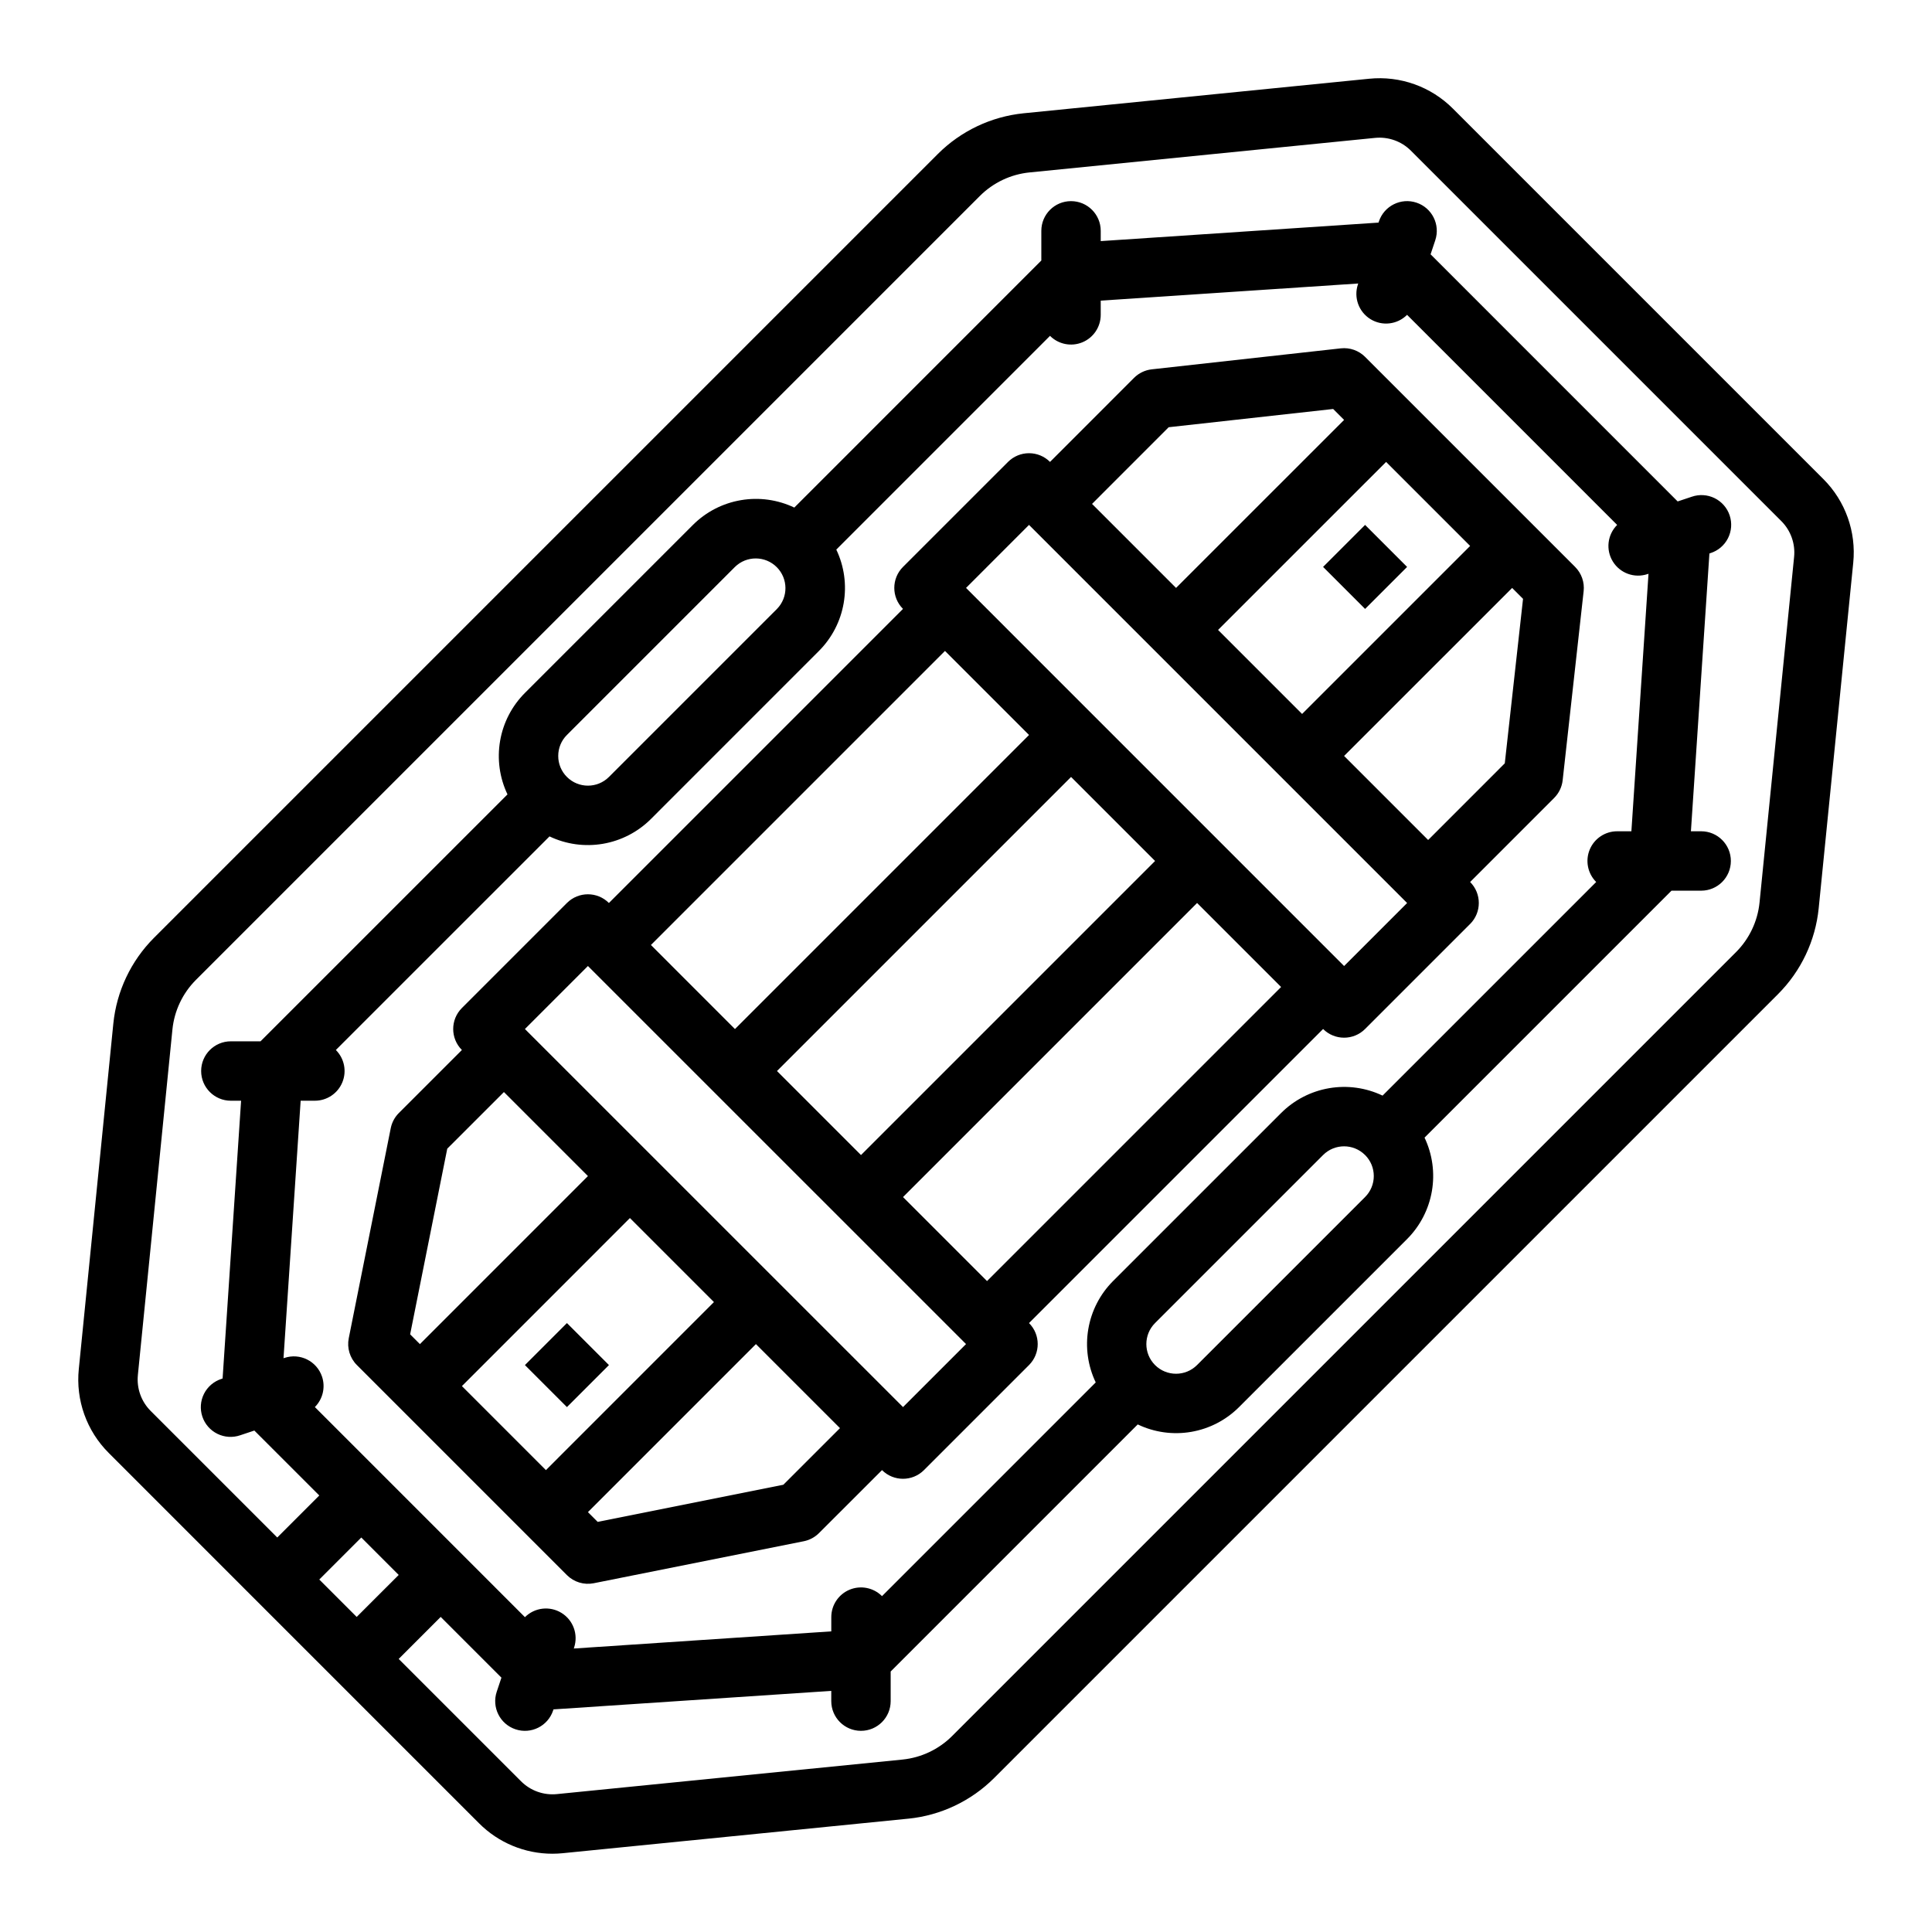
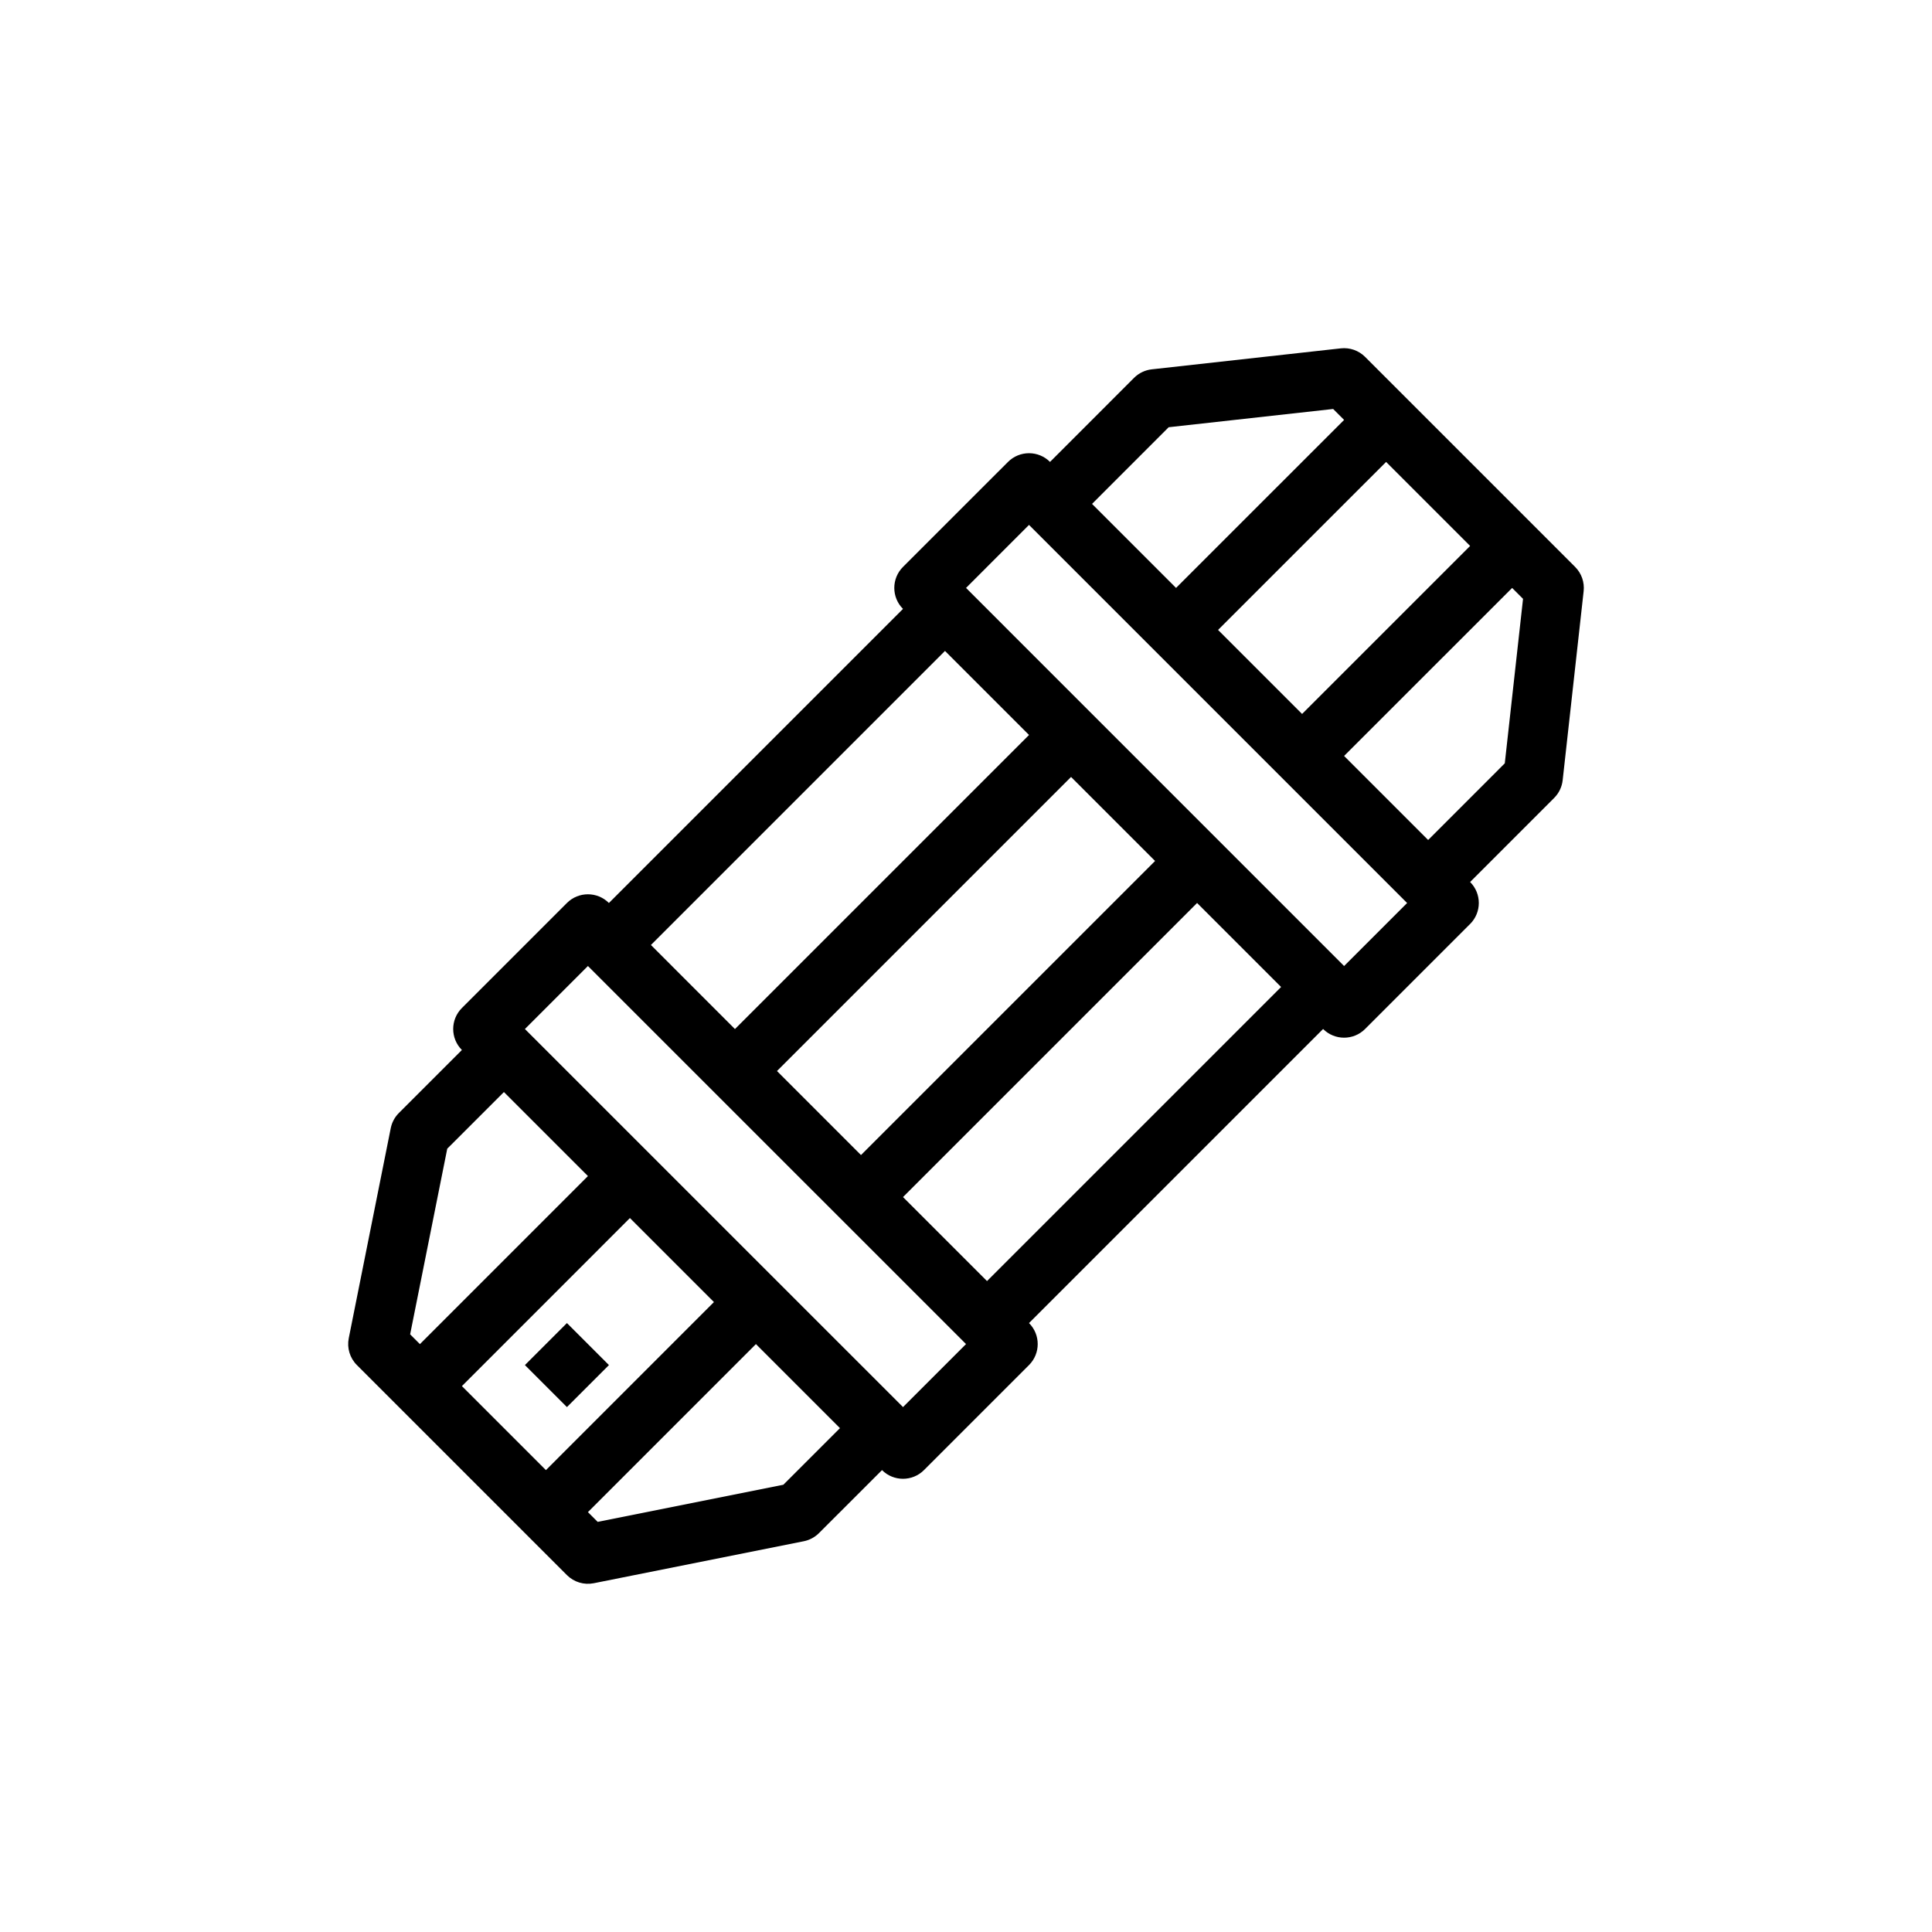
<svg xmlns="http://www.w3.org/2000/svg" fill="#000000" width="800px" height="800px" version="1.1" viewBox="144 144 512 512">
  <g>
    <path d="m294.24 561.42c1.863 1.859 4.531 2.668 7.113 2.152l55.664-11.129c1.523-0.305 2.922-1.055 4.019-2.152l16.703-16.695h0.004c3.074 3.066 8.055 3.066 11.125-0.008l27.832-27.832c3.07-3.074 3.07-8.055 0-11.129l77.934-77.934c3.07 3.074 8.055 3.074 11.129 0l27.832-27.832v0.004c3.07-3.074 3.074-8.051 0.004-11.125l22.266-22.273c1.266-1.266 2.062-2.922 2.258-4.699l5.559-50.094c0.266-2.375-0.566-4.746-2.258-6.434l-55.664-55.664v-0.004c-1.691-1.688-4.059-2.519-6.434-2.254l-50.098 5.559c-1.777 0.199-3.434 0.996-4.699 2.262l-22.262 22.27c-1.477-1.477-3.477-2.305-5.566-2.305-2.086 0-4.09 0.828-5.566 2.305l-27.832 27.828c-3.074 3.074-3.074 8.055 0 11.129l-77.934 77.934c-3.074-3.074-8.055-3.074-11.129 0l-27.832 27.832c-3.074 3.074-3.074 8.055 0 11.129l-16.699 16.691-0.004 0.004c-1.098 1.098-1.848 2.5-2.152 4.023l-11.129 55.664c-0.516 2.582 0.293 5.246 2.152 7.109zm-5.566-27.824-22.262-22.266 44.523-44.535 22.266 22.266zm62.918 3.879-49.199 9.84-2.586-2.586 44.523-44.531 22.273 22.273zm53.977-53.977-22.262-22.266 77.934-77.934 22.266 22.266zm-33.398-33.398-22.262-22.266 77.934-77.934 22.266 22.266zm175.45-147.4-4.836 43.59-20.312 20.316-22.273-22.273 44.531-44.523zm-36.289-36.285 22.266 22.266-44.531 44.523-22.266-22.266zm-57.621-9.195 43.59-4.836 2.898 2.898-44.531 44.523-22.266-22.266zm-37.012 25.887 100.2 100.2-16.699 16.699-100.19-100.2zm-22.266 33.395 22.273 22.273-77.934 77.934-22.27-22.277zm-94.625 83.5 100.2 100.19-16.699 16.699-100.2-100.19zm-37.281 48.41 15.016-15.008 22.266 22.266-44.527 44.535-2.59-2.594z" />
-     <path d="m211.91 568.15 59.035 59.035c5.152 5.172 12.152 8.074 19.449 8.07 0.918 0 1.844-0.047 2.773-0.141l91.562-9.152 0.004 0.004c8.586-0.867 16.609-4.672 22.719-10.77l207.75-207.75c6.098-6.109 9.898-14.133 10.766-22.719l9.156-91.562c0.836-8.223-2.074-16.387-7.93-22.223l-98.141-98.141c-5.832-5.856-13.996-8.77-22.223-7.934l-91.562 9.152c-8.586 0.871-16.609 4.676-22.719 10.773l-207.75 207.75c-6.098 6.109-9.898 14.133-10.766 22.719l-9.152 91.562c-0.836 8.227 2.078 16.387 7.934 22.223zm26.617 4.352-9.914-9.914 11.133-11.133 9.914 9.918zm-9.18-63.664c-1.375-4.125-5.832-6.356-9.957-4.981l-0.258 0.086 4.543-68.242h3.773-0.004c3.184 0 6.055-1.918 7.273-4.859 1.219-2.945 0.543-6.332-1.711-8.582l56.617-56.605c4.41 2.102 9.359 2.785 14.172 1.957 4.816-0.828 9.254-3.125 12.711-6.574l44.527-44.535c3.445-3.457 5.734-7.894 6.555-12.699 0.824-4.809 0.137-9.754-1.961-14.156l56.633-56.641v-0.004c2.25 2.254 5.637 2.93 8.582 1.711 2.941-1.219 4.859-4.09 4.859-7.273v-3.769l68.242-4.543-0.086 0.258c-1.156 3.461 0.219 7.266 3.324 9.188 3.109 1.918 7.125 1.449 9.707-1.137l55.672 55.672c-2.586 2.578-3.059 6.598-1.137 9.707 1.918 3.106 5.723 4.481 9.188 3.324l0.258-0.086-4.535 68.242h-3.773c-3.184 0-6.055 1.918-7.273 4.859-1.215 2.945-0.539 6.332 1.715 8.582l-56.609 56.609h-0.004c-4.41-2.102-9.363-2.789-14.176-1.961-4.816 0.828-9.254 3.125-12.711 6.578l-44.535 44.527c-3.445 3.457-5.734 7.894-6.555 12.707-0.824 4.809-0.137 9.754 1.965 14.156l-56.637 56.637c-2.254-2.25-5.637-2.926-8.582-1.711-2.941 1.219-4.859 4.09-4.859 7.273v3.777l-68.242 4.543 0.086-0.258c1.145-3.461-0.234-7.258-3.336-9.172-3.102-1.918-7.113-1.453-9.695 1.121l-37.805-37.812-17.867-17.867c2.109-2.106 2.844-5.223 1.906-8.051zm62.59-164.5v-0.004c-0.008-2.09 0.824-4.094 2.305-5.566l44.531-44.531c3.082-3.016 8.02-2.988 11.07 0.062 3.051 3.051 3.078 7.988 0.062 11.07l-44.531 44.531c-3.074 3.074-8.059 3.074-11.133 0-1.48-1.473-2.312-3.477-2.305-5.566zm216.13 111.32c0.004 2.09-0.828 4.098-2.309 5.57l-44.531 44.527c-3.07 3.066-8.039 3.07-11.117 0.012l-0.02-0.02c-3.062-3.074-3.059-8.051 0.008-11.121l44.531-44.531c3.07-3.07 8.043-3.074 11.117-0.012l0.012 0.016 0.012 0.012 0.004-0.004c1.473 1.473 2.297 3.469 2.293 5.551zm-327.53 52.734 9.156-91.562c0.5-4.969 2.703-9.617 6.234-13.152l207.75-207.75c3.535-3.531 8.184-5.734 13.152-6.234l91.562-9.152c3.527-0.355 7.023 0.891 9.523 3.398l98.141 98.141c2.508 2.5 3.758 6 3.398 9.523l-9.156 91.562c-0.5 4.973-2.703 9.617-6.231 13.152l-207.75 207.75c-3.535 3.527-8.18 5.731-13.152 6.231l-91.562 9.152c-3.523 0.359-7.023-0.891-9.523-3.398l-32.422-32.422 11.133-11.133 16.094 16.094-1.246 3.734c-1.375 4.125 0.855 8.582 4.981 9.957 4.121 1.375 8.582-0.855 9.957-4.977l0.098-0.305 73.621-4.902v2.715c0 4.348 3.523 7.871 7.871 7.871 4.348 0 7.871-3.523 7.871-7.871v-7.856l65.473-65.473c4.398 2.106 9.348 2.797 14.156 1.973 4.809-0.82 9.246-3.117 12.695-6.566l44.531-44.531c3.449-3.453 5.746-7.894 6.574-12.707s0.148-9.762-1.949-14.172l65.445-65.445h7.863c4.348 0 7.871-3.523 7.871-7.871 0-4.348-3.523-7.871-7.871-7.871h-2.715l4.902-73.621 0.305-0.098-0.004-0.004c2.004-0.641 3.668-2.059 4.617-3.934 0.953-1.875 1.113-4.055 0.449-6.051-0.664-1.996-2.102-3.641-3.988-4.574-1.887-0.93-4.066-1.062-6.055-0.375l-3.738 1.246-65.48-65.488 1.246-3.734h-0.004c1.375-4.125-0.852-8.582-4.977-9.957s-8.586 0.855-9.961 4.981l-0.098 0.305-73.621 4.902v-2.719c0-4.348-3.523-7.871-7.871-7.871-4.348 0-7.871 3.523-7.871 7.871v7.863l-65.465 65.473c-4.406-2.098-9.352-2.785-14.16-1.961-4.809 0.82-9.246 3.109-12.699 6.555l-44.531 44.531c-3.453 3.453-5.75 7.894-6.574 12.707-0.828 4.816-0.145 9.766 1.957 14.176l-65.449 65.438h-7.863c-4.348 0-7.871 3.527-7.871 7.871 0 4.348 3.523 7.875 7.871 7.875h2.715l-4.902 73.617-0.305 0.098h0.004c-2.004 0.645-3.668 2.062-4.621 3.938-0.949 1.875-1.113 4.055-0.445 6.051 0.664 1.996 2.102 3.641 3.988 4.57 1.887 0.93 4.066 1.066 6.055 0.379l3.738-1.246 17.207 17.207-11.137 11.137-33.535-33.531c-2.508-2.504-3.758-6-3.398-9.527z" />
-     <path d="m494.63 294.24 11.133-11.133 11.133 11.133-11.133 11.133z" />
    <path d="m283.11 505.76 11.133-11.133 11.133 11.133-11.133 11.133z" />
  </g>
</svg>